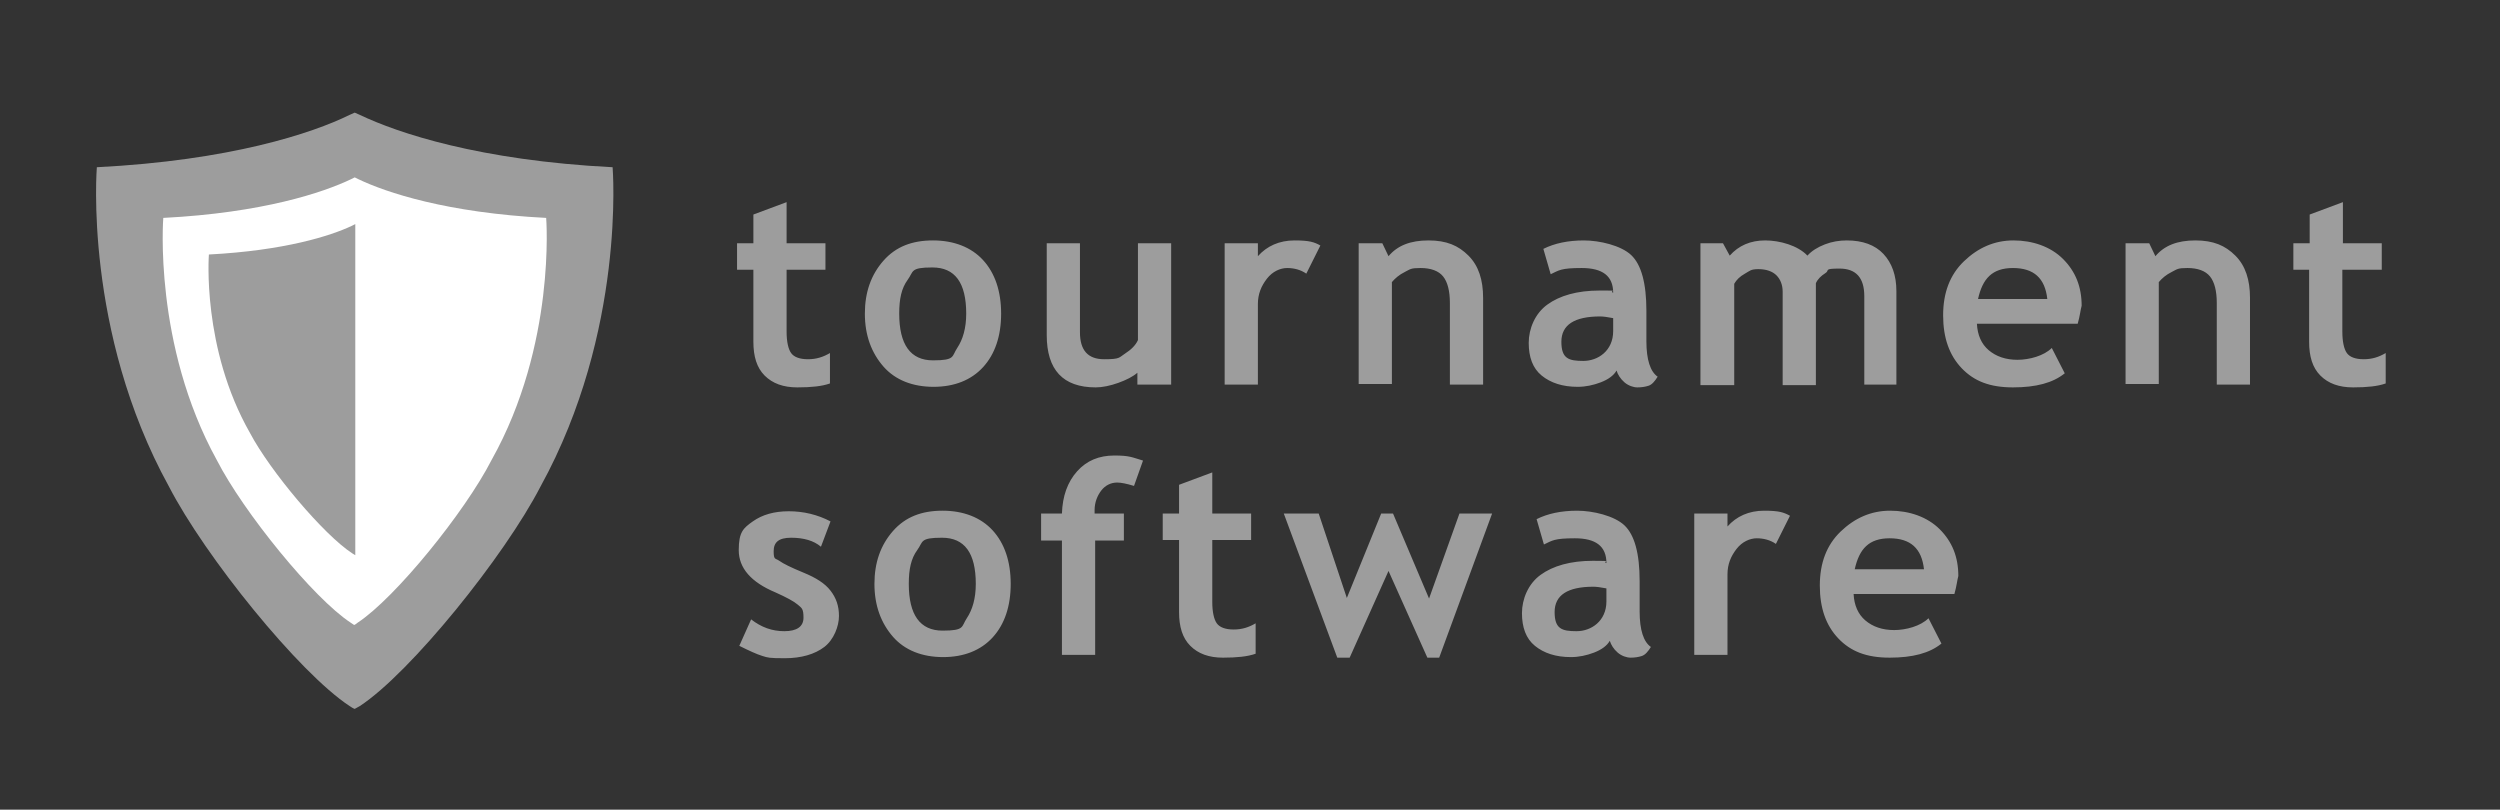
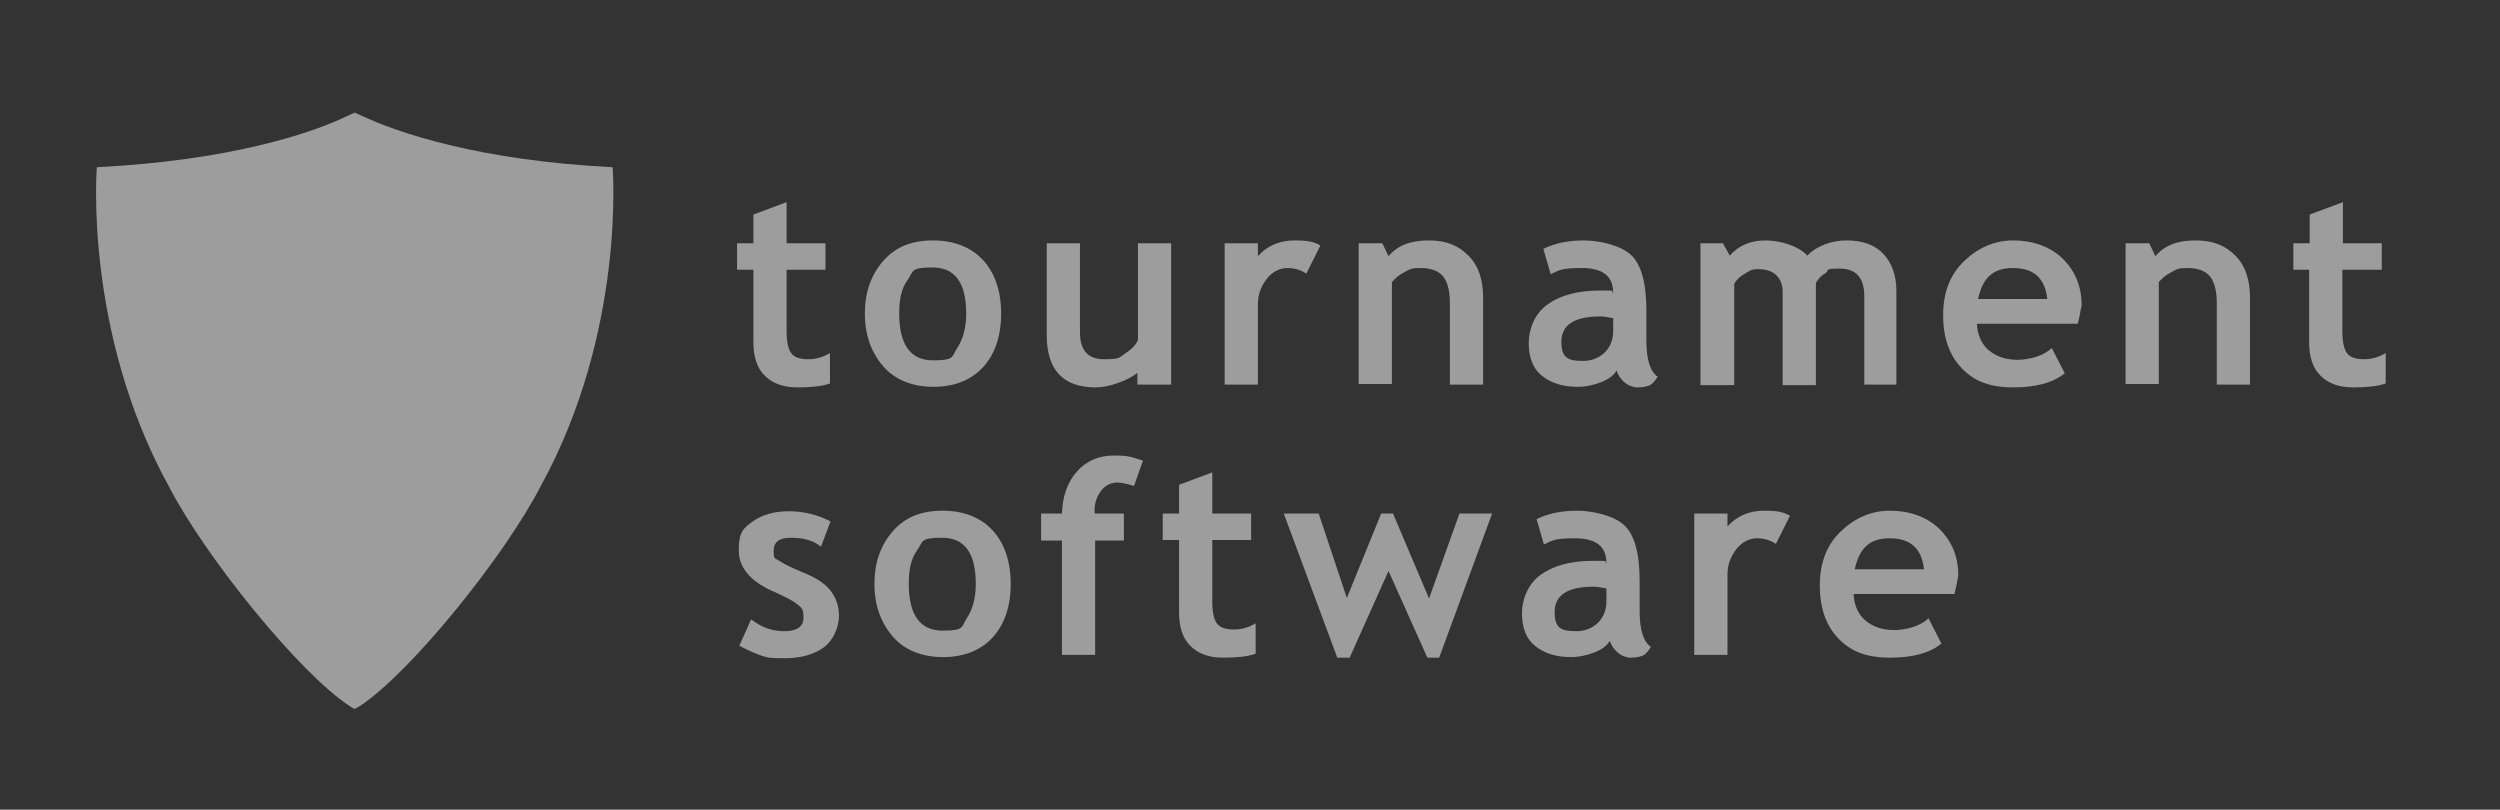
<svg xmlns="http://www.w3.org/2000/svg" id="Layer_1" data-name="Layer 1" version="1.1" viewBox="0 0 444 143.8">
  <rect x="0" y="0" width="444" height="143.8" fill="#333333" stroke="none" />
  <defs>
    <style>
      .cls-1 {
        fill: #fff;
      }

      .cls-1, .cls-2 {
        stroke-width: 0px;
      }

      .cls-2 {
        fill: #9d9d9d;
      }
    </style>
  </defs>
  <path class="cls-2" d="M133.8,47.9h-2.9v-4.7h2.9v-5.1l5.9-2.2v7.3h6.9v4.7h-6.9v11c0,1.8.3,3.1.8,3.8s1.5,1.1,3,1.1,2.7-.4,3.9-1.1v5.4c-1.4.5-3.3.7-5.8.7s-4.4-.7-5.8-2.1-2-3.4-2-6v-12.8h0ZM153.6,55.7c0-3.8,1.1-6.9,3.3-9.4s5.1-3.6,8.8-3.6,6.8,1.2,8.9,3.5,3.2,5.5,3.2,9.5-1.1,7.2-3.2,9.5-5.1,3.5-8.8,3.5-6.8-1.2-8.9-3.6-3.3-5.5-3.3-9.4ZM159.7,55.7c0,5.5,2,8.3,6,8.3s3.3-.7,4.3-2.2,1.6-3.5,1.6-6.1c0-5.5-2-8.2-6-8.2s-3.3.7-4.4,2.2-1.5,3.4-1.5,6h0ZM202,68.3v-2.1c-.8.7-2,1.3-3.4,1.8s-2.8.8-4,.8c-5.8,0-8.7-3.1-8.7-9.3v-16.3h5.9v15.8c0,3.2,1.4,4.8,4.3,4.8s2.6-.3,3.7-1,1.9-1.5,2.3-2.4v-17.2h5.9v25.1h-6ZM232,48.6c-1-.7-2.2-1-3.4-1s-2.6.6-3.6,1.9-1.6,2.7-1.6,4.5v14.3h-5.9v-25.1h5.9v2.3c1.6-1.8,3.8-2.8,6.5-2.8s3.5.3,4.6.9l-2.5,5ZM257.5,68.3v-14.5c0-2.1-.4-3.7-1.2-4.7s-2.2-1.5-4-1.5-1.8.2-2.8.7-1.7,1.1-2.3,1.8v18.1h-5.9v-25h4.2l1.1,2.3c1.6-1.9,3.9-2.8,7.1-2.8s5.3.9,7.1,2.7,2.6,4.3,2.6,7.5v15.4h-5.9ZM287.1,65.8c-.5.9-1.5,1.6-2.8,2.1s-2.7.8-4.1.8c-2.7,0-4.8-.7-6.4-2s-2.3-3.3-2.3-5.8,1.1-5.2,3.3-6.8,5.3-2.5,9.3-2.5,1.5,0,2.4.4c0-3-1.9-4.4-5.6-4.4s-4,.4-5.5,1.1l-1.3-4.5c2-1,4.4-1.5,7.2-1.5s6.6.9,8.4,2.6,2.7,5,2.7,9.9v5.4c0,3.3.7,5.4,2,6.3-.5.8-1,1.4-1.6,1.6s-1.3.3-2,.3-1.6-.3-2.3-.9-1.2-1.4-1.4-2.1h0ZM286.5,56.5c-1-.2-1.8-.3-2.3-.3-4.6,0-6.9,1.5-6.9,4.5s1.3,3.4,3.9,3.4,5.3-1.8,5.3-5.3c0,0,0-2.3,0-2.3ZM331.1,68.3v-15.7c0-3.3-1.5-4.9-4.4-4.9s-1.7.3-2.5.8-1.4,1.1-1.7,1.8v18.1h-5.9v-16.6c0-1.2-.4-2.2-1.1-2.9s-1.8-1.1-3.2-1.1-1.5.3-2.4.8-1.5,1.1-1.9,1.8v18h-6v-25.2h4l1.2,2.2c1.6-1.8,3.7-2.7,6.3-2.7s5.8.9,7.5,2.7c.7-.8,1.8-1.5,3.1-2s2.6-.7,3.9-.7c2.8,0,5,.8,6.5,2.4s2.3,3.8,2.3,6.6v16.6h-5.7,0ZM369,57.5h-17.9c.1,2,.8,3.6,2.1,4.7s3,1.7,5.1,1.7,4.7-.7,6.1-2.1l2.3,4.5c-2.1,1.7-5.1,2.5-9.2,2.5s-6.9-1.1-9.1-3.4-3.3-5.4-3.3-9.4,1.2-7.2,3.7-9.6,5.4-3.7,8.8-3.7,6.6,1.1,8.8,3.3,3.3,4.9,3.3,8.3c-.2.7-.3,1.8-.7,3.2h0ZM351.3,53.1h12.3c-.4-3.7-2.4-5.5-6.1-5.5s-5.4,1.9-6.2,5.5h0ZM393.7,68.3v-14.5c0-2.1-.4-3.7-1.2-4.7s-2.2-1.5-4-1.5-1.8.2-2.8.7-1.7,1.1-2.3,1.8v18.1h-5.9v-25h4.2l1.1,2.3c1.6-1.9,3.9-2.8,7.1-2.8s5.3.9,7.1,2.7,2.6,4.3,2.6,7.5v15.4h-5.9ZM410.2,47.9h-2.9v-4.7h2.9v-5.1l5.9-2.2v7.3h6.9v4.7h-7v11c0,1.8.3,3.1.8,3.8s1.5,1.1,3,1.1,2.7-.4,3.9-1.1v5.4c-1.4.5-3.3.7-5.8.7s-4.4-.7-5.8-2.1-2-3.4-2-6v-12.8h.1ZM131.3,114.7l2.1-4.7c1.8,1.4,3.7,2.1,5.9,2.1s3.4-.8,3.4-2.4-.3-1.7-1-2.3-2-1.3-4-2.2c-4.3-1.8-6.5-4.3-6.5-7.5s.8-3.9,2.5-5.1,3.8-1.8,6.4-1.8,5.1.6,7.4,1.8l-1.7,4.5c-1.3-1.1-3.1-1.6-5.3-1.6s-3.1.8-3.1,2.4.3,1.2,1,1.7,2.1,1.2,4.3,2.1,3.8,1.9,4.8,3.2,1.5,2.7,1.5,4.5-.9,4.2-2.6,5.5-4.1,2-7,2-3-.1-4-.4-2.5-1-4.1-1.8h0ZM155.3,103.7c0-3.8,1.1-6.9,3.3-9.4s5.1-3.6,8.8-3.6,6.8,1.2,8.9,3.5,3.2,5.5,3.2,9.5-1.1,7.2-3.2,9.5-5.1,3.5-8.8,3.5-6.8-1.2-8.9-3.6-3.3-5.5-3.3-9.4ZM161.4,103.7c0,5.5,2,8.3,6,8.3s3.3-.7,4.3-2.2,1.6-3.5,1.6-6.1c0-5.5-2-8.2-6-8.2s-3.3.7-4.4,2.2-1.5,3.4-1.5,6h0ZM201.4,86.3c-1.3-.4-2.3-.6-3-.6-1.1,0-2.1.5-2.8,1.4s-1.2,2.1-1.2,3.5v.6h5.2v4.8h-5.1v20.3h-5.9v-20.3h-3.7v-4.8h3.7c.1-3.1,1-5.6,2.7-7.5s3.9-2.8,6.6-2.8,3.1.3,5.1.9l-1.6,4.5h0ZM209.4,95.9h-2.9v-4.7h2.9v-5.1l5.9-2.2v7.3h6.9v4.7h-6.9v11c0,1.8.3,3.1.8,3.8s1.5,1.1,3,1.1,2.7-.4,3.9-1.1v5.4c-1.4.5-3.3.7-5.8.7s-4.4-.7-5.8-2.1-2-3.4-2-6v-12.8h0ZM255.6,116.8h-2.1l-6.9-15.4-6.9,15.4h-2.2l-9.5-25.6h6.2l5,15,6.1-15h2.1l6.4,15.1,5.4-15.1h5.8l-9.4,25.6h0ZM285.9,113.8c-.5.9-1.5,1.6-2.8,2.1s-2.7.8-4.1.8c-2.7,0-4.8-.7-6.4-2s-2.3-3.3-2.3-5.8,1.1-5.2,3.3-6.8,5.3-2.5,9.3-2.5,1.5.1,2.4.4c0-3-1.9-4.4-5.6-4.4s-4,.4-5.5,1.1l-1.3-4.5c2-1,4.4-1.5,7.2-1.5s6.6.9,8.4,2.6,2.7,5,2.7,9.9v5.4c0,3.3.7,5.4,2,6.3-.5.8-1,1.4-1.6,1.6s-1.3.3-2,.3-1.6-.3-2.3-.9-1.2-1.4-1.4-2.1h0ZM285.3,104.5c-1-.2-1.8-.3-2.3-.3-4.6,0-6.9,1.5-6.9,4.5s1.3,3.4,3.9,3.4,5.3-1.8,5.3-5.3v-2.3h0ZM315.4,96.6c-1-.7-2.2-1-3.4-1s-2.6.6-3.6,1.9-1.6,2.7-1.6,4.5v14.3h-5.9v-25.1h5.9v2.3c1.6-1.8,3.8-2.8,6.5-2.8s3.5.3,4.6.9l-2.5,5h0ZM347.1,105.5h-17.9c.1,2,.8,3.6,2.1,4.7s3,1.7,5.1,1.7,4.7-.7,6.1-2.1l2.3,4.5c-2.1,1.7-5.1,2.5-9.2,2.5s-6.9-1.1-9.1-3.4-3.3-5.4-3.3-9.4,1.2-7.2,3.7-9.6,5.4-3.7,8.8-3.7,6.6,1.1,8.8,3.3,3.3,4.9,3.3,8.3c-.2.7-.3,1.8-.7,3.2h0ZM329.4,101.1h12.3c-.4-3.7-2.4-5.5-6.1-5.5s-5.4,1.9-6.2,5.5h0Z" />
  <path class="cls-2" d="M108.8,29.7c-23.7-1.2-38.2-6.1-44.9-9.3l-.9-.4-.9.4c-6.7,3.3-21.3,8.1-44.9,9.3,0,0-2.4,29.1,12.8,56.7,6.4,12.4,23.1,33.1,32.1,39,.3.2.6.4.9.5.3-.2.6-.3.9-.5,9-5.9,25.7-26.6,32.1-39,15.2-27.6,12.8-56.7,12.8-56.7Z" />
-   <path class="cls-1" d="M97,38.7c-17.6-.9-28.4-4.5-33.4-6.9l-.6-.3-.6.3c-5,2.4-15.8,6-33.4,6.9,0,0-1.8,22.5,9.5,43,4.7,9.2,17.2,24.6,23.8,28.9.2.1.4.3.6.4.2-.1.4-.2.6-.4,6.7-4.4,19.1-19.7,23.8-28.9,11.5-20.5,9.7-43,9.7-43Z" />
  <path class="cls-2" d="M62.5,40.1c-3.8,1.8-12,4.4-25.4,5.1,0,0-1.3,16.6,7.3,31.7,3.6,6.8,13.1,18.1,18.2,21.4l.5.3v-58.8l-.6.3Z" />
</svg>